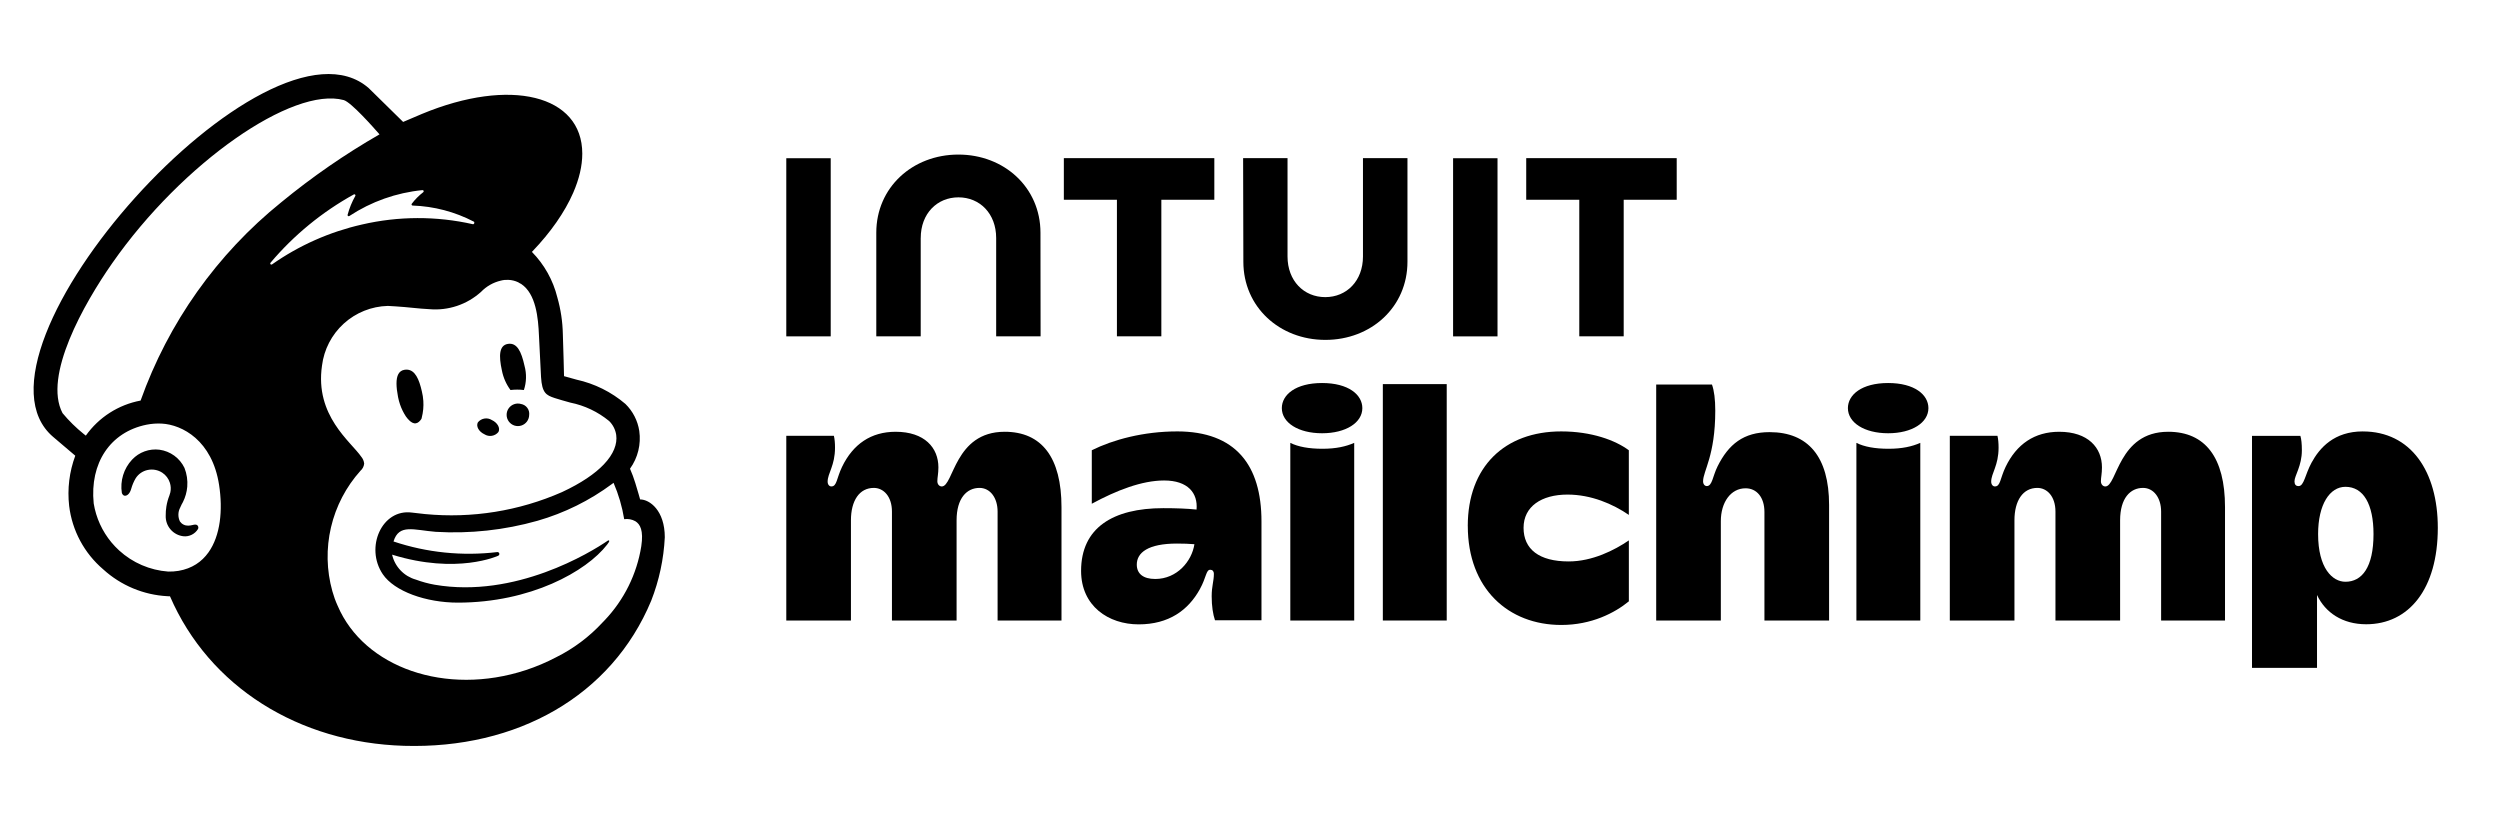
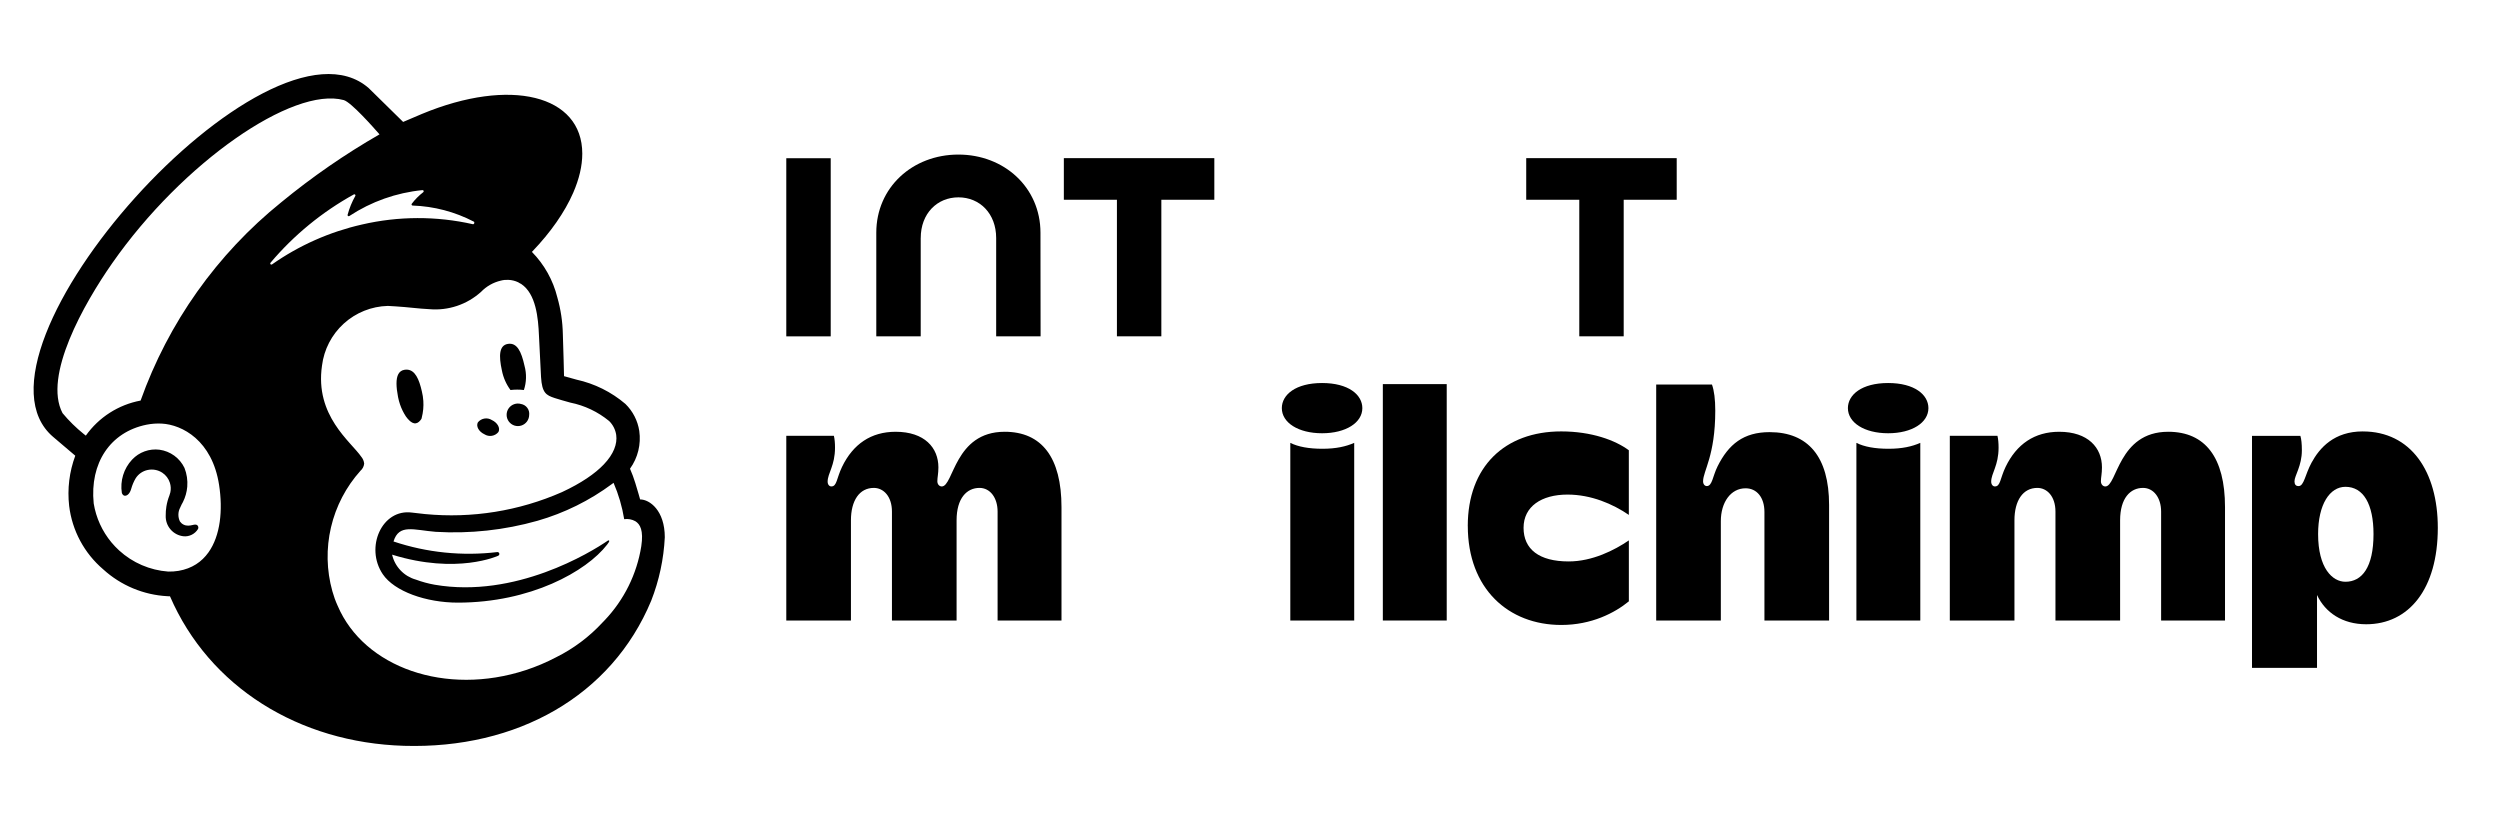
<svg xmlns="http://www.w3.org/2000/svg" width="186" height="61" viewBox="0 0 186 61" fill="none">
  <path d="M14.704 39.105C14.734 39.141 14.752 39.185 14.756 39.231C14.759 39.269 14.753 39.308 14.738 39.343C14.735 39.35 14.731 39.358 14.727 39.365C14.616 39.545 14.457 39.69 14.268 39.784C14.079 39.879 13.868 39.919 13.657 39.899C13.282 39.859 12.936 39.678 12.69 39.392C12.443 39.106 12.315 38.738 12.329 38.361C12.326 38.134 12.343 37.907 12.379 37.684C12.424 37.403 12.5 37.126 12.605 36.86C12.635 36.786 12.658 36.709 12.674 36.632C12.724 36.398 12.713 36.153 12.64 35.922C12.544 35.614 12.345 35.349 12.076 35.171C11.917 35.066 11.739 34.994 11.551 34.959C11.364 34.924 11.171 34.927 10.985 34.967C10.803 35.005 10.63 35.08 10.476 35.186C10.323 35.292 10.193 35.428 10.093 35.586C9.951 35.828 9.841 36.087 9.765 36.357C9.751 36.405 9.739 36.442 9.73 36.466C9.606 36.802 9.407 36.899 9.273 36.881C9.219 36.874 9.148 36.842 9.094 36.739C9.084 36.72 9.075 36.7 9.066 36.677C8.996 36.233 9.028 35.779 9.16 35.35C9.291 34.92 9.519 34.526 9.826 34.198C10.083 33.922 10.403 33.71 10.758 33.582C11.113 33.453 11.494 33.411 11.869 33.459C12.266 33.514 12.643 33.666 12.967 33.902C13.291 34.138 13.551 34.451 13.725 34.813C13.9 35.257 13.971 35.736 13.932 36.212C13.899 36.608 13.79 36.994 13.613 37.348C13.584 37.406 13.554 37.462 13.522 37.517C13.514 37.531 13.506 37.544 13.498 37.557C13.489 37.577 13.484 37.598 13.476 37.617C13.47 37.631 13.46 37.642 13.454 37.656C13.44 37.688 13.426 37.719 13.414 37.749C13.409 37.759 13.403 37.769 13.398 37.779C13.32 37.931 13.277 38.099 13.273 38.27C13.268 38.453 13.308 38.634 13.388 38.798C13.456 38.896 13.547 38.975 13.653 39.029C13.759 39.084 13.877 39.11 13.996 39.108C14.109 39.106 14.22 39.09 14.329 39.061C14.47 39.028 14.615 38.994 14.704 39.105ZM49.461 39.973C49.382 41.591 49.04 43.186 48.449 44.695C45.497 51.789 38.453 55.739 30.062 55.489C22.239 55.256 15.567 51.115 12.647 44.365C12.591 44.364 12.536 44.362 12.48 44.359C12.475 44.359 12.469 44.358 12.464 44.358C10.687 44.266 8.995 43.56 7.678 42.359C6.27 41.159 5.366 39.474 5.145 37.638C5.002 36.375 5.158 35.096 5.601 33.904L3.961 32.511C-3.543 26.156 19.927 -0.011 27.434 6.557C27.471 6.59 29.987 9.066 29.993 9.072C30.003 9.067 31.381 8.48 31.388 8.478C37.972 5.743 43.315 7.063 43.322 11.427C43.323 12.35 43.085 13.335 42.647 14.341C42.014 15.795 40.962 17.292 39.609 18.705C39.597 18.717 39.586 18.729 39.574 18.741C40.497 19.681 41.151 20.851 41.466 22.129C41.721 23.021 41.858 23.942 41.876 24.87C41.916 25.794 41.96 27.949 41.964 27.987C42.023 28.005 42.69 28.188 42.892 28.245C44.235 28.54 45.485 29.161 46.531 30.053C47.083 30.593 47.445 31.298 47.562 32.062C47.704 33.053 47.457 34.06 46.872 34.872C47.024 35.219 47.156 35.575 47.267 35.937C47.462 36.562 47.603 37.081 47.625 37.158C48.339 37.158 49.461 37.982 49.461 39.973ZM16.3 36.08C15.79 32.767 13.556 31.599 12.04 31.516C11.659 31.496 11.278 31.523 10.904 31.597C8.198 32.145 6.67 34.453 6.971 37.453C7.145 38.526 7.604 39.527 8.292 40.355C8.468 40.566 8.658 40.765 8.862 40.952C9.868 41.872 11.155 42.426 12.515 42.525C12.775 42.531 13.035 42.513 13.292 42.47C14.282 42.3 15.009 41.803 15.511 41.097C16.4 39.85 16.589 37.954 16.3 36.08ZM20.925 15.05C23.217 13.165 25.662 11.475 28.235 9.997C28.235 9.997 28.211 9.969 28.168 9.92C27.811 9.51 26.126 7.602 25.575 7.446C21.781 6.417 13.585 12.087 8.352 19.578C6.234 22.608 3.203 27.976 4.652 30.736C5.127 31.308 5.659 31.83 6.238 32.295C6.286 32.334 6.335 32.373 6.385 32.411C7.353 31.046 8.815 30.11 10.461 29.802C12.521 24.013 16.142 18.907 20.925 15.05ZM29.172 41.266C29.272 41.706 29.49 42.111 29.802 42.438C30.113 42.765 30.507 43.001 30.942 43.123C31.395 43.291 31.862 43.419 32.337 43.503C38.339 44.538 43.95 41.096 45.213 40.229C45.308 40.164 45.371 40.228 45.295 40.343C45.257 40.404 45.215 40.463 45.171 40.519C43.625 42.52 39.468 44.836 34.06 44.836C31.702 44.835 29.345 44.002 28.479 42.721C27.136 40.734 28.413 37.834 30.65 38.136C30.653 38.136 31.416 38.223 31.63 38.247C35.108 38.581 38.614 38.019 41.813 36.612C43.25 35.943 44.266 35.242 44.921 34.556C45.658 33.784 45.938 33.03 45.846 32.36C45.788 31.967 45.603 31.603 45.32 31.325C44.485 30.638 43.494 30.167 42.434 29.954C41.949 29.817 41.62 29.73 41.265 29.613C40.635 29.405 40.324 29.237 40.253 28.049C40.222 27.529 40.132 25.718 40.099 24.97C40.042 23.658 39.885 21.866 38.776 21.126C38.742 21.104 38.704 21.092 38.669 21.072C38.629 21.049 38.593 21.02 38.551 21C38.325 20.893 38.079 20.832 37.828 20.822C37.639 20.811 37.449 20.829 37.265 20.878C36.703 21.008 36.192 21.298 35.792 21.713C35.273 22.181 34.664 22.538 34.002 22.759C33.339 22.981 32.638 23.064 31.943 23.002C31.167 22.969 30.345 22.848 29.402 22.792C29.219 22.781 29.035 22.77 28.851 22.76C27.637 22.792 26.476 23.259 25.577 24.075C24.679 24.892 24.104 26.003 23.956 27.208C23.416 30.932 26.105 32.856 26.881 33.986C27.001 34.129 27.076 34.306 27.095 34.492C27.074 34.698 26.976 34.889 26.819 35.025C25.745 36.221 24.99 37.67 24.625 39.235C24.259 40.8 24.294 42.432 24.726 43.98C24.829 44.352 24.96 44.715 25.12 45.066C27.081 49.665 33.167 51.806 39.113 49.858C39.891 49.603 40.647 49.283 41.372 48.902C42.674 48.256 43.846 47.377 44.831 46.309C44.884 46.255 44.936 46.202 44.988 46.147C46.431 44.632 47.381 42.713 47.711 40.644C47.89 39.458 47.628 39 47.27 38.779C47.018 38.638 46.726 38.585 46.44 38.627C46.288 37.696 46.023 36.788 45.649 35.922C45.615 35.947 45.581 35.973 45.547 35.998C43.874 37.241 41.99 38.172 39.986 38.747C37.526 39.442 34.966 39.719 32.414 39.568C30.772 39.435 29.686 38.954 29.277 40.286C31.761 41.117 34.398 41.386 36.998 41.074C37.017 41.072 37.035 41.074 37.053 41.079C37.07 41.084 37.087 41.093 37.101 41.105C37.115 41.116 37.127 41.131 37.136 41.147C37.144 41.163 37.15 41.181 37.151 41.199C37.154 41.23 37.147 41.261 37.132 41.287C37.116 41.314 37.093 41.335 37.065 41.348C37.065 41.348 34.015 42.768 29.172 41.266ZM20.24 19.671C22.257 18.255 24.531 17.247 26.935 16.703C29.647 16.075 32.466 16.067 35.181 16.681C35.266 16.7 35.323 16.572 35.275 16.509C35.269 16.502 35.261 16.495 35.252 16.49C33.843 15.756 32.287 15.347 30.7 15.293C30.684 15.293 30.67 15.288 30.657 15.28C30.644 15.272 30.633 15.26 30.627 15.246C30.622 15.237 30.619 15.228 30.619 15.217C30.618 15.213 30.618 15.207 30.619 15.202C30.62 15.187 30.626 15.172 30.635 15.16C30.881 14.836 31.169 14.547 31.491 14.298C31.506 14.287 31.516 14.271 31.521 14.254C31.526 14.236 31.526 14.217 31.519 14.2C31.513 14.183 31.501 14.168 31.486 14.158C31.47 14.148 31.452 14.143 31.434 14.144C29.49 14.336 27.622 14.998 25.99 16.072C25.976 16.082 25.959 16.087 25.942 16.087C25.926 16.087 25.909 16.082 25.895 16.072C25.881 16.063 25.871 16.049 25.864 16.033C25.863 16.029 25.861 16.025 25.861 16.02C25.858 16.009 25.858 15.996 25.861 15.984C25.992 15.492 26.186 15.018 26.437 14.574C26.445 14.559 26.448 14.541 26.446 14.524C26.444 14.507 26.436 14.491 26.424 14.479C26.412 14.466 26.396 14.458 26.379 14.455C26.362 14.453 26.344 14.455 26.329 14.463C23.969 15.766 21.867 17.489 20.127 19.547C20.113 19.563 20.106 19.583 20.106 19.604C20.106 19.61 20.107 19.616 20.108 19.622C20.111 19.636 20.118 19.649 20.128 19.66C20.142 19.675 20.161 19.685 20.182 19.687C20.202 19.689 20.223 19.683 20.24 19.671ZM36.045 32.312C36.209 32.416 36.406 32.456 36.597 32.424C36.789 32.392 36.963 32.291 37.084 32.139C37.236 31.846 37.016 31.449 36.593 31.251C36.429 31.147 36.232 31.108 36.04 31.14C35.849 31.172 35.675 31.273 35.553 31.425C35.402 31.717 35.622 32.115 36.045 32.312ZM37.341 27.561C37.443 28.088 37.661 28.586 37.981 29.018C38.312 28.977 38.647 28.977 38.977 29.018C39.17 28.439 39.187 27.815 39.026 27.226C38.787 26.14 38.463 25.483 37.795 25.585C37.127 25.687 37.103 26.474 37.341 27.561ZM38.763 30.056C38.594 30.008 38.415 30.013 38.25 30.072C38.085 30.131 37.942 30.24 37.842 30.384C37.742 30.528 37.69 30.7 37.693 30.875C37.695 31.05 37.753 31.22 37.857 31.361C37.962 31.502 38.107 31.607 38.274 31.661C38.441 31.714 38.621 31.714 38.788 31.661C38.955 31.607 39.1 31.503 39.205 31.362C39.309 31.221 39.367 31.051 39.37 30.876C39.394 30.687 39.345 30.497 39.231 30.344C39.118 30.191 38.95 30.088 38.763 30.056Z" fill="black" />
  <path d="M31.355 31.163C31.361 31.14 31.368 31.116 31.374 31.093C31.43 30.879 31.468 30.661 31.488 30.442C31.506 30.239 31.509 30.035 31.496 29.831C31.481 29.591 31.444 29.353 31.386 29.118C31.362 29.01 31.337 28.907 31.31 28.809C31.069 27.914 30.712 27.419 30.101 27.511C29.662 27.577 29.5 27.969 29.5 28.533C29.5 28.822 29.542 29.156 29.611 29.516C29.616 29.538 29.62 29.56 29.624 29.582C29.694 29.927 29.808 30.26 29.963 30.573C30.034 30.715 30.113 30.853 30.201 30.987C30.25 31.055 30.297 31.116 30.344 31.169C30.805 31.702 31.129 31.509 31.355 31.163Z" fill="black" />
  <path d="M74.741 32.124C71.015 32.124 70.951 36.192 70.069 36.192C69.885 36.192 69.739 36.03 69.739 35.807C69.739 35.51 69.817 35.253 69.817 34.772C69.817 33.312 68.789 32.124 66.634 32.124C64.805 32.124 63.466 33.041 62.649 34.734C62.235 35.593 62.271 36.191 61.852 36.191C61.697 36.191 61.576 36.045 61.576 35.834C61.576 35.211 62.125 34.643 62.125 33.305C62.125 32.958 62.098 32.664 62.042 32.425H58.5V46.166H63.31V38.711C63.31 37.242 63.94 36.3 65.014 36.3C65.727 36.3 66.361 36.923 66.361 38.063V46.166H71.17V38.711C71.17 37.06 71.933 36.3 72.875 36.3C73.663 36.3 74.221 37.029 74.221 38.063V46.166H78.975V37.73C78.975 34.043 77.512 32.123 74.743 32.123L74.741 32.124Z" fill="black" />
  <path d="M107.636 28.578H102.883V46.166H107.636V28.578Z" fill="black" />
  <path d="M109.204 39.132C109.204 43.806 112.23 46.497 116.158 46.497C118.409 46.497 120.13 45.606 121.187 44.739V40.205C120.118 40.935 118.472 41.771 116.707 41.771C114.503 41.771 113.353 40.856 113.353 39.27C113.353 37.685 114.68 36.797 116.624 36.797C118.384 36.797 119.999 37.497 121.185 38.309V33.5C120.181 32.753 118.408 32.097 116.156 32.097C111.94 32.097 109.202 34.733 109.202 39.134L109.204 39.132Z" fill="black" />
  <path d="M131.657 32.151C129.724 32.151 128.605 33.048 127.782 34.707C127.42 35.44 127.393 36.164 126.985 36.164C126.832 36.164 126.709 36.021 126.709 35.807C126.709 35.046 127.616 33.91 127.616 30.558C127.616 29.716 127.534 29.066 127.37 28.607H123.221V46.168H128.03V38.772C128.03 37.386 128.759 36.329 129.872 36.329C130.7 36.329 131.274 37.002 131.274 38.091V46.168H136.084V37.566C136.084 33.977 134.518 32.151 131.659 32.151H131.657Z" fill="black" />
  <path d="M175.793 32.097C173.668 32.097 172.582 33.309 171.976 34.428C171.495 35.314 171.425 36.165 171.013 36.165C170.811 36.165 170.71 36.047 170.71 35.809C170.71 35.388 171.259 34.673 171.259 33.501C171.259 33.024 171.221 32.668 171.149 32.43H167.549V49.689H172.386V44.267C173 45.578 174.285 46.445 176.042 46.445C179.21 46.445 181.373 43.832 181.373 39.272C181.373 35.066 179.368 32.099 175.795 32.099L175.793 32.097ZM174.501 43.283C173.531 43.283 172.467 42.276 172.467 39.737C172.467 37.524 173.336 36.219 174.501 36.219C175.84 36.219 176.589 37.51 176.589 39.737C176.589 42.212 175.727 43.283 174.501 43.283Z" fill="black" />
-   <path d="M87.568 32.097C85.084 32.097 82.809 32.711 81.229 33.498V37.478C83.068 36.484 84.955 35.748 86.609 35.748C88.38 35.748 89.131 36.682 89.024 37.911C88.31 37.838 87.516 37.807 86.553 37.807C82.791 37.807 80.433 39.276 80.433 42.473C80.433 45.099 82.478 46.453 84.715 46.453C86.953 46.453 88.4 45.408 89.269 43.835C89.764 42.939 89.723 42.39 90.045 42.39C90.203 42.39 90.313 42.503 90.313 42.68C90.313 43.254 90.149 43.589 90.149 44.366C90.149 45.093 90.245 45.706 90.396 46.15H93.854V38.794C93.854 34.616 91.942 32.096 87.568 32.096V32.097ZM85.948 43.076C85.055 43.076 84.577 42.685 84.577 42.005C84.577 41.119 85.41 40.441 87.568 40.441C88.043 40.441 88.474 40.457 88.864 40.489C88.673 41.755 87.572 43.076 85.948 43.076Z" fill="black" />
-   <path d="M104.715 19.476V11.766H101.405V19.082C101.405 20.894 100.192 22.106 98.599 22.106C97.006 22.106 95.792 20.892 95.792 19.082V11.766H92.488L92.506 19.476C92.506 22.833 95.193 25.288 98.608 25.288C102.022 25.288 104.715 22.838 104.715 19.476Z" fill="black" />
  <path d="M117.499 25.022H120.803V14.862H124.747V11.766H113.551V14.862H117.499V25.022Z" fill="black" />
-   <path d="M111.415 11.772H108.11V25.027H111.415V11.772Z" fill="black" />
  <path d="M83.099 25.022H86.404V14.862H90.346V11.766H79.15V14.862H83.099V25.022Z" fill="black" />
  <path d="M61.805 18.401V11.772H58.5V25.025H61.805V18.401Z" fill="black" />
  <path d="M68.503 17.706C68.503 15.894 69.716 14.682 71.309 14.682C72.902 14.682 74.115 15.896 74.115 17.706V25.022H77.42L77.411 17.312C77.409 13.953 74.718 11.5 71.303 11.5C67.889 11.5 65.196 13.95 65.196 17.312V25.022H68.501V17.706H68.503Z" fill="black" />
  <path d="M161.311 32.124C157.585 32.124 157.52 36.192 156.638 36.192C156.454 36.192 156.308 36.03 156.308 35.807C156.308 35.51 156.386 35.253 156.386 34.772C156.386 33.312 155.358 32.124 153.203 32.124C151.375 32.124 150.035 33.041 149.218 34.734C148.804 35.593 148.84 36.191 148.421 36.191C148.266 36.191 148.145 36.045 148.145 35.834C148.145 35.211 148.694 34.643 148.694 33.305C148.694 32.958 148.667 32.664 148.612 32.425H145.066V46.166H149.875V38.711C149.875 37.242 150.505 36.3 151.58 36.3C152.293 36.3 152.926 36.923 152.926 38.063V46.166H157.736V38.711C157.736 37.06 158.499 36.3 159.44 36.3C160.229 36.3 160.787 37.029 160.787 38.063V46.166H165.541V37.73C165.541 34.043 164.077 32.123 161.309 32.123L161.311 32.124Z" fill="black" />
  <path d="M140.506 33.388C139.498 33.388 138.701 33.242 138.116 32.949V46.168H142.87V32.949C142.252 33.221 141.518 33.388 140.506 33.388Z" fill="black" />
  <path d="M140.479 28.497C138.514 28.497 137.484 29.367 137.484 30.366C137.484 31.442 138.703 32.234 140.479 32.234C142.256 32.234 143.474 31.442 143.474 30.366C143.474 29.367 142.443 28.497 140.479 28.497Z" fill="black" />
  <path d="M98.39 33.388C97.382 33.388 96.584 33.242 95.999 32.949V46.168H100.753V32.949C100.136 33.221 99.401 33.388 98.39 33.388Z" fill="black" />
  <path d="M98.363 28.497C96.397 28.497 95.368 29.367 95.368 30.366C95.368 31.442 96.586 32.234 98.363 32.234C100.139 32.234 101.358 31.442 101.358 30.366C101.358 29.367 100.327 28.497 98.363 28.497Z" fill="black" />
</svg>